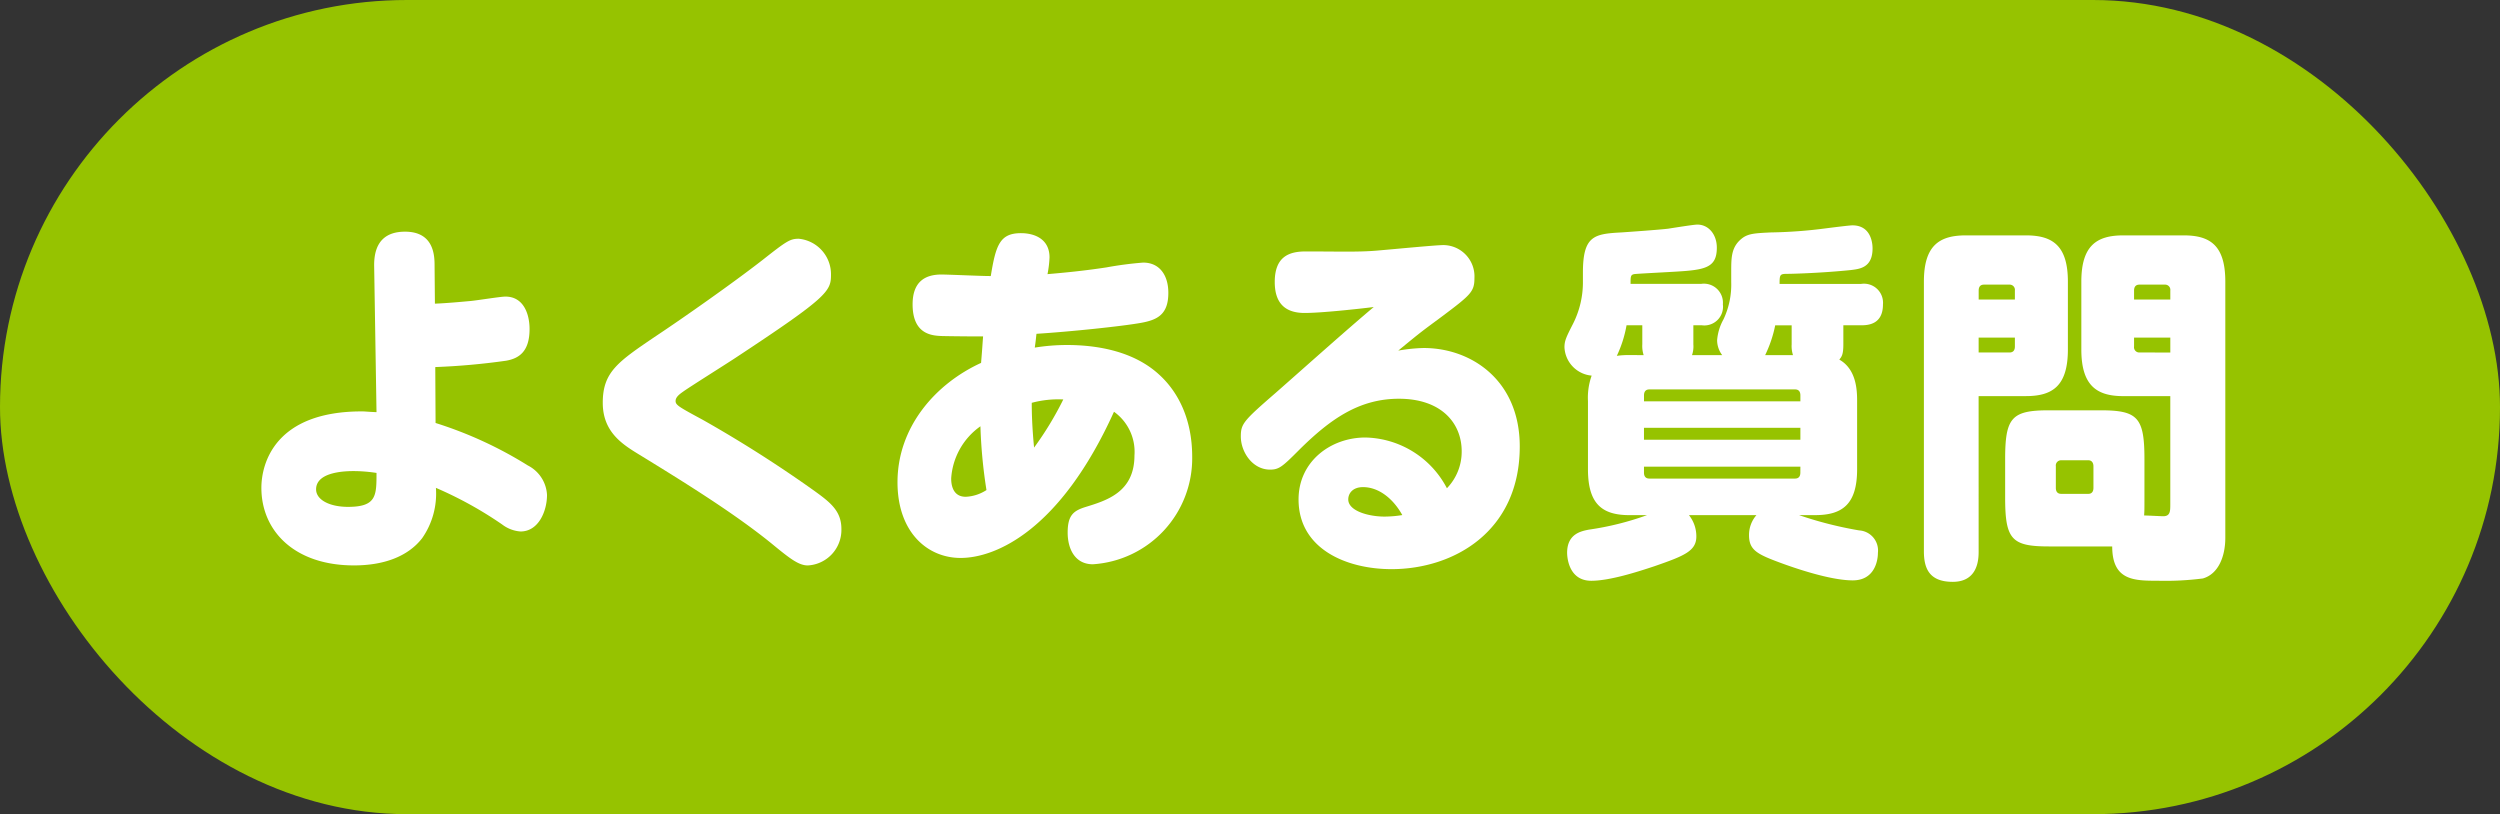
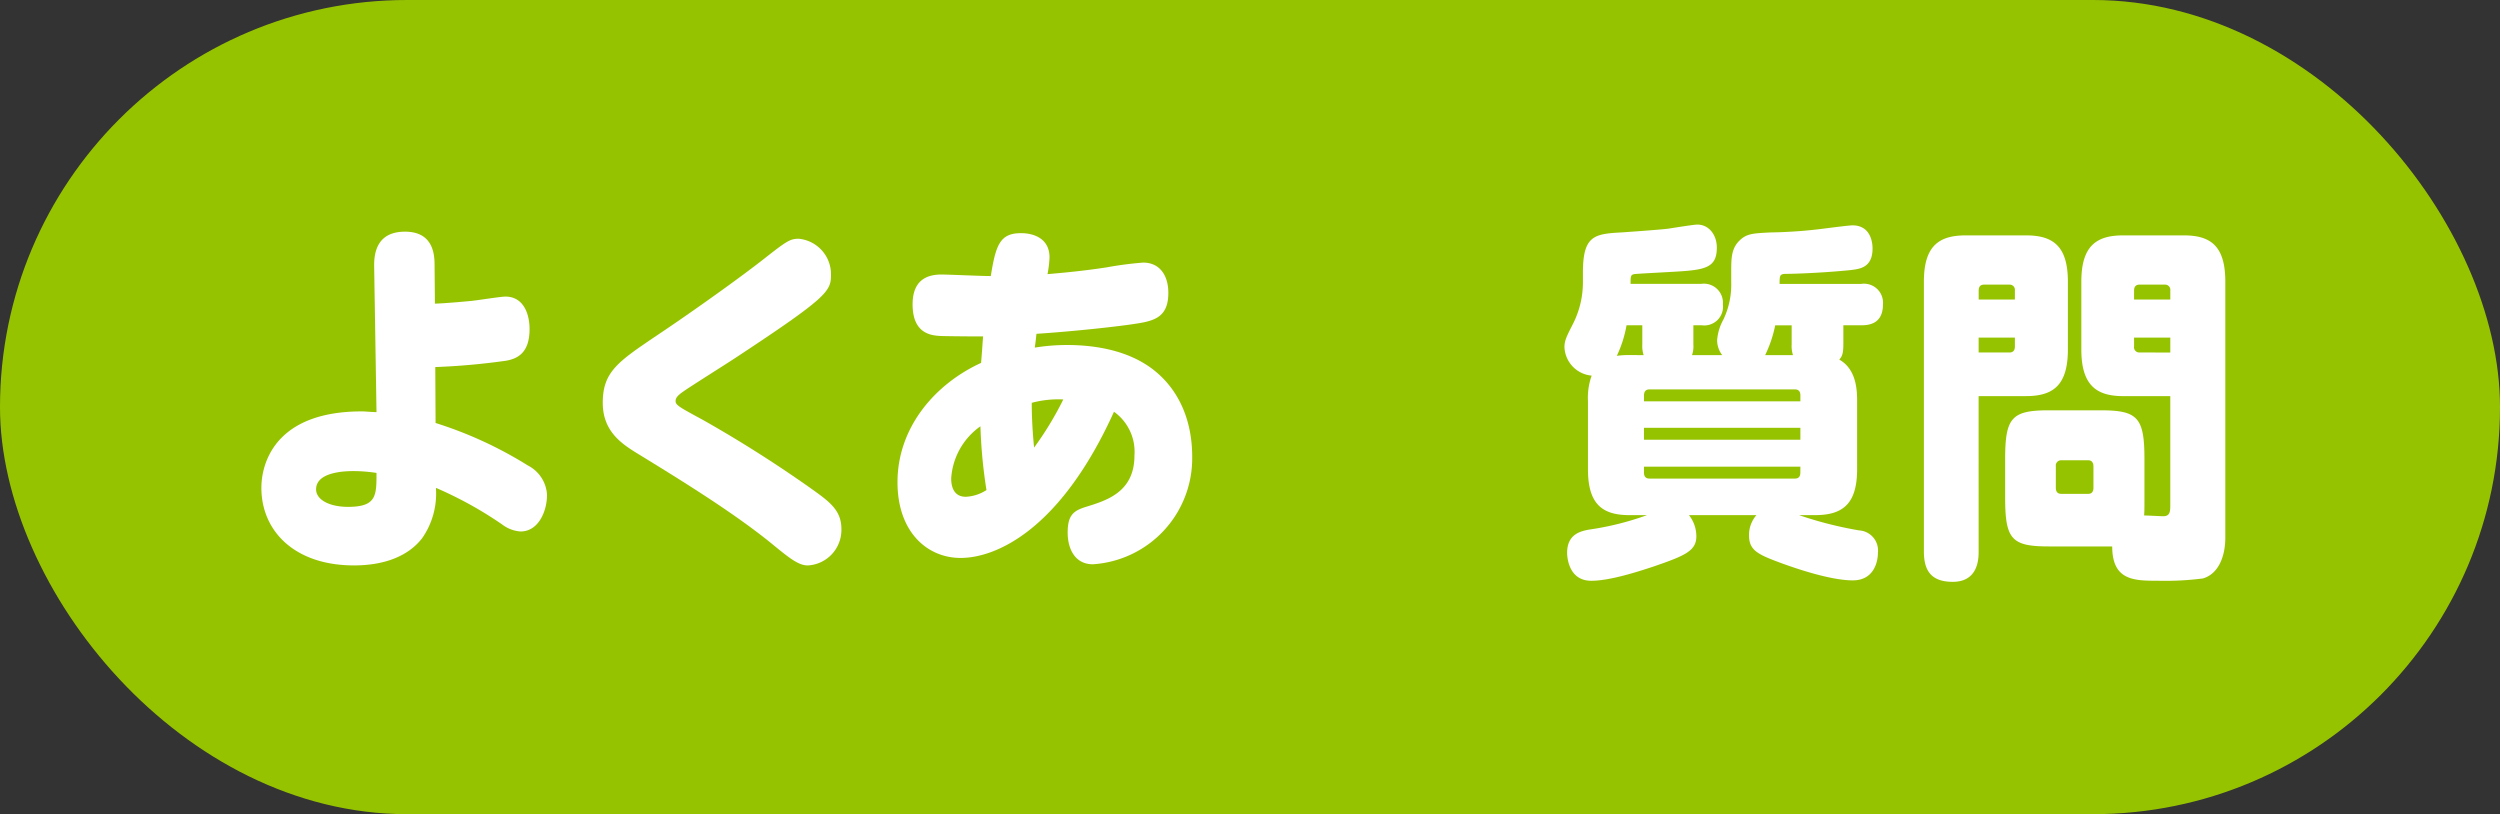
<svg xmlns="http://www.w3.org/2000/svg" viewBox="0 0 328.457 106.967">
  <rect x="0" y="0" width="328.457" height="106.967" fill="#333333" stroke="none" />
  <defs>
    <style>.cls-1{fill:#96c300;}.cls-2{fill:#fff;}</style>
  </defs>
  <g id="レイヤー_2" data-name="レイヤー 2">
    <g id="SP">
      <rect class="cls-1" width="328.457" height="106.967" rx="53.483" />
      <path class="cls-2" d="M57.227,55.573a52.751,52.751,0,0,1,12.127,5.584,4.6,4.6,0,0,1,2.514,3.871c0,2.108-1.1,4.8-3.483,4.8a4.519,4.519,0,0,1-2.426-.932,50.567,50.567,0,0,0-8.688-4.8,10.233,10.233,0,0,1-1.807,6.613c-1.9,2.451-5.115,3.576-8.952,3.576-7.85,0-12.171-4.557-12.171-10.189,0-3.235,1.808-10.045,13.185-10.045.486,0,.7.048,1.941.1l-.309-19.207c-.044-3.478,1.808-4.506,4.057-4.506,3.792,0,3.881,3.135,3.881,4.457l.044,5c1.411-.048,3.527-.244,4.585-.341.75-.051,4.013-.588,4.675-.588,2.425,0,3.175,2.351,3.175,4.261,0,2.989-1.411,3.872-3.087,4.165a89.721,89.721,0,0,1-9.3.834Zm-10.715,6.32c-.838,0-4.983,0-4.983,2.4,0,1.371,1.764,2.3,4.189,2.3,3.749,0,3.749-1.471,3.749-4.459A20.4,20.4,0,0,0,46.512,61.893Z" />
      <path class="cls-2" d="M86.247,44.108c3.395-2.254,9.966-6.859,13.935-9.947,3.174-2.5,3.616-2.793,4.762-2.793a4.686,4.686,0,0,1,4.234,4.754c0,2.154-.486,2.939-12.524,10.877-1.1.734-5.865,3.723-6.836,4.408-.484.344-1.057.736-1.057,1.276s.44.783,3.615,2.5a166.063,166.063,0,0,1,14.684,9.357c2.03,1.471,3.485,2.6,3.485,4.949a4.668,4.668,0,0,1-4.41,4.8c-1.191,0-2.337-.881-4.719-2.842C96.477,67.429,89.907,63.362,84,59.737c-2.161-1.322-4.807-2.939-4.807-6.81C79.191,48.86,81.176,47.538,86.247,44.108Z" />
      <path class="cls-2" d="M130.171,36.268c.662-4.066,1.191-5.634,3.969-5.634,1.808,0,3.749.783,3.749,3.183a14.02,14.02,0,0,1-.265,2.2c2.337-.2,4.807-.439,7.717-.881a46.74,46.74,0,0,1,4.85-.636c2.2,0,3.308,1.715,3.308,3.969,0,2.841-1.411,3.576-3.7,3.968-2.514.44-9.04,1.127-13.626,1.42-.089.783-.089.883-.221,1.813a26.372,26.372,0,0,1,4.234-.342c3.527,0,8.554.637,12.083,3.869,2.6,2.354,4.365,5.979,4.365,10.828a13.95,13.95,0,0,1-13.053,14.111c-2.337,0-3.308-2.007-3.308-4.164,0-2.253.75-2.841,2.249-3.332,2.867-.88,6.527-1.959,6.527-6.81a6.468,6.468,0,0,0-2.69-5.733c-7.1,15.68-15.611,19.207-20.153,19.207-4.365,0-8.29-3.38-8.29-9.947,0-7.25,4.983-12.933,10.98-15.678.176-2.107.176-2.351.265-3.478-.352,0-2.911,0-5.336-.049-1.234-.049-3.925-.1-3.925-4.166,0-3.086,1.764-3.92,3.792-3.92.794,0,5.248.2,6.263.2Zm-5.2,26.6c0,.393,0,2.4,1.9,2.4a5.421,5.421,0,0,0,2.734-.883,65.962,65.962,0,0,1-.793-8.378A9.085,9.085,0,0,0,124.968,62.872Zm10.892-4.066a42.566,42.566,0,0,0,3.836-6.321,13.483,13.483,0,0,0-4.145.442C135.551,54.151,135.6,56.112,135.86,58.806Z" />
-       <path class="cls-2" d="M171.405,41.118c-2.072,0-3.925-.832-3.925-4.066,0-3.43,1.985-4.018,4.1-4.018,4.188,0,6.746.1,9.216-.1,2.866-.244,7.849-.734,8.864-.734a4.114,4.114,0,0,1,4.057,4.311c0,1.812-.442,2.205-4.367,5.144-2.512,1.863-2.557,1.863-5.644,4.41a21.487,21.487,0,0,1,3.351-.343c6.218,0,12.613,4.214,12.613,12.935,0,11.221-8.732,16.119-16.846,16.119-5.909,0-12.215-2.644-12.215-9.162,0-5,4.234-8.133,8.776-8.133A12.367,12.367,0,0,1,190.1,64.147a6.9,6.9,0,0,0,1.941-4.851c0-3.723-2.691-6.908-8.246-6.908-5.2,0-9,2.646-13.1,6.712-2.2,2.206-2.645,2.6-3.836,2.6-2.293,0-3.837-2.3-3.837-4.359,0-1.666.353-2.059,4.586-5.733,3.572-3.136,9.261-8.232,12.877-11.269C178.549,40.579,173.654,41.118,171.405,41.118ZM179.078,64c-1.367,0-1.94.834-1.94,1.617,0,1.52,2.69,2.254,4.762,2.254a14.868,14.868,0,0,0,2.337-.2C183.047,65.518,181.15,64,179.078,64Z" />
      <path class="cls-2" d="M226.265,46.655A3.276,3.276,0,0,1,225.6,44.7a6.729,6.729,0,0,1,.838-2.744,10.681,10.681,0,0,0,1.015-4.9V35.729c0-1.961,0-3.38,1.543-4.507.794-.539,1.632-.588,3.705-.686A61.794,61.794,0,0,0,239.891,30c1.147-.147,3.131-.393,3.484-.393,2.646,0,2.646,2.745,2.646,3.037,0,2.549-1.719,2.7-2.911,2.842-3.836.393-7.717.491-8.158.491-1.1,0-1.146.048-1.146,1.324h10.715a2.5,2.5,0,0,1,2.868,2.693c0,2.6-1.9,2.744-2.868,2.744h-2.337v2.5c0,1.371-.22,1.615-.529,2.008,2.249,1.273,2.338,4.018,2.338,5.44v8.964c0,4.606-1.94,6.028-5.513,6.028h-2.117a50.3,50.3,0,0,0,7.894,2.008,2.644,2.644,0,0,1,2.469,2.941c0,1.127-.485,3.625-3.307,3.625-3,0-7.761-1.666-9.481-2.3-3.043-1.127-4.145-1.666-4.145-3.625a3.955,3.955,0,0,1,.971-2.646H221.9a4.461,4.461,0,0,1,.971,2.793c0,1.91-1.544,2.547-5.513,3.92-2.205.734-5.865,1.91-8.29,1.91-3.043,0-3.175-3.235-3.175-3.674,0-2.5,1.852-2.842,2.823-3.039a38.391,38.391,0,0,0,7.673-1.91H214.1c-3.573,0-5.469-1.422-5.469-6.028V52.683a8.652,8.652,0,0,1,.485-3.333,3.919,3.919,0,0,1-3.572-3.724c0-.832.221-1.322,1.1-3.037a12.091,12.091,0,0,0,1.324-5.635V35.827c0-4.85,1.455-5.1,5.071-5.291.749-.049,4.938-.344,6.13-.49,1.278-.2,3.4-.539,3.836-.539,1.455,0,2.557,1.273,2.557,3.037,0,2.793-1.719,2.939-6.085,3.185-.75.049-4.718.245-4.806.293-.442.1-.442.344-.442,1.276h9.261a2.5,2.5,0,0,1,2.866,2.693,2.457,2.457,0,0,1-2.778,2.744h-1.1v2.5a3.525,3.525,0,0,1-.176,1.42Zm-10.319,0a3.925,3.925,0,0,1-.176-1.42v-2.5H213.7a15.653,15.653,0,0,1-1.278,4.018,10.129,10.129,0,0,1,1.676-.1Zm20.594,6.076v-.785c0-.49-.221-.783-.7-.783H216.7c-.485,0-.706.293-.706.783v.785Zm0,3.479H215.99v1.568h20.55Zm0,5.1H215.99v.783c0,.49.221.783.706.783h19.139c.484,0,.7-.293.7-.783Zm-.97-14.651a3.893,3.893,0,0,1-.177-1.42v-2.5h-2.161a16.27,16.27,0,0,1-1.322,3.92Z" />
      <path class="cls-2" d="M259.959,72.427c0,.882,0,4.017-3.4,4.017-3.086,0-3.792-1.763-3.792-4.017V37c0-4.752,2.029-6.076,5.513-6.076h7.894c3.483,0,5.511,1.324,5.511,6.076v8.918c0,4.8-2.028,6.123-5.511,6.123h-6.218Zm4.762-33.073V38.179a.688.688,0,0,0-.706-.784h-3.351c-.485,0-.7.293-.7.784v1.175Zm-4.762,6.957h4.056c.486,0,.706-.293.706-.783V44.352h-4.762Zm3.483,19.061V60.325c0-5.439.838-6.418,5.733-6.418h6.791c4.895,0,5.777.93,5.777,6.418v5.047c0,1.568,0,1.764-.044,2.352.4,0,2.2.1,2.513.1.927,0,.927-.685.927-1.568V52.044h-6.174c-3.484,0-5.513-1.371-5.513-6.123V37c0-4.752,2.029-6.076,5.513-6.076H286.9c3.484,0,5.468,1.324,5.468,6.076v33.66c0,2.4-.882,4.752-2.954,5.34a38.5,38.5,0,0,1-5.865.3c-3.131,0-6.041,0-6.041-4.508h-8.335C264.28,71.79,263.442,70.858,263.442,65.372Zm11.6-4.115c0-.442-.221-.785-.661-.785h-3.572a.689.689,0,0,0-.707.785V64.1c0,.488.221.783.707.783h3.572c.44,0,.661-.3.661-.783Zm10.1-21.9V38.179a.688.688,0,0,0-.707-.784h-3.351c-.484,0-.705.293-.705.784v1.175Zm0,6.957V44.352h-4.763v1.176a.686.686,0,0,0,.705.783Z" />
    </g>
  </g>
</svg>